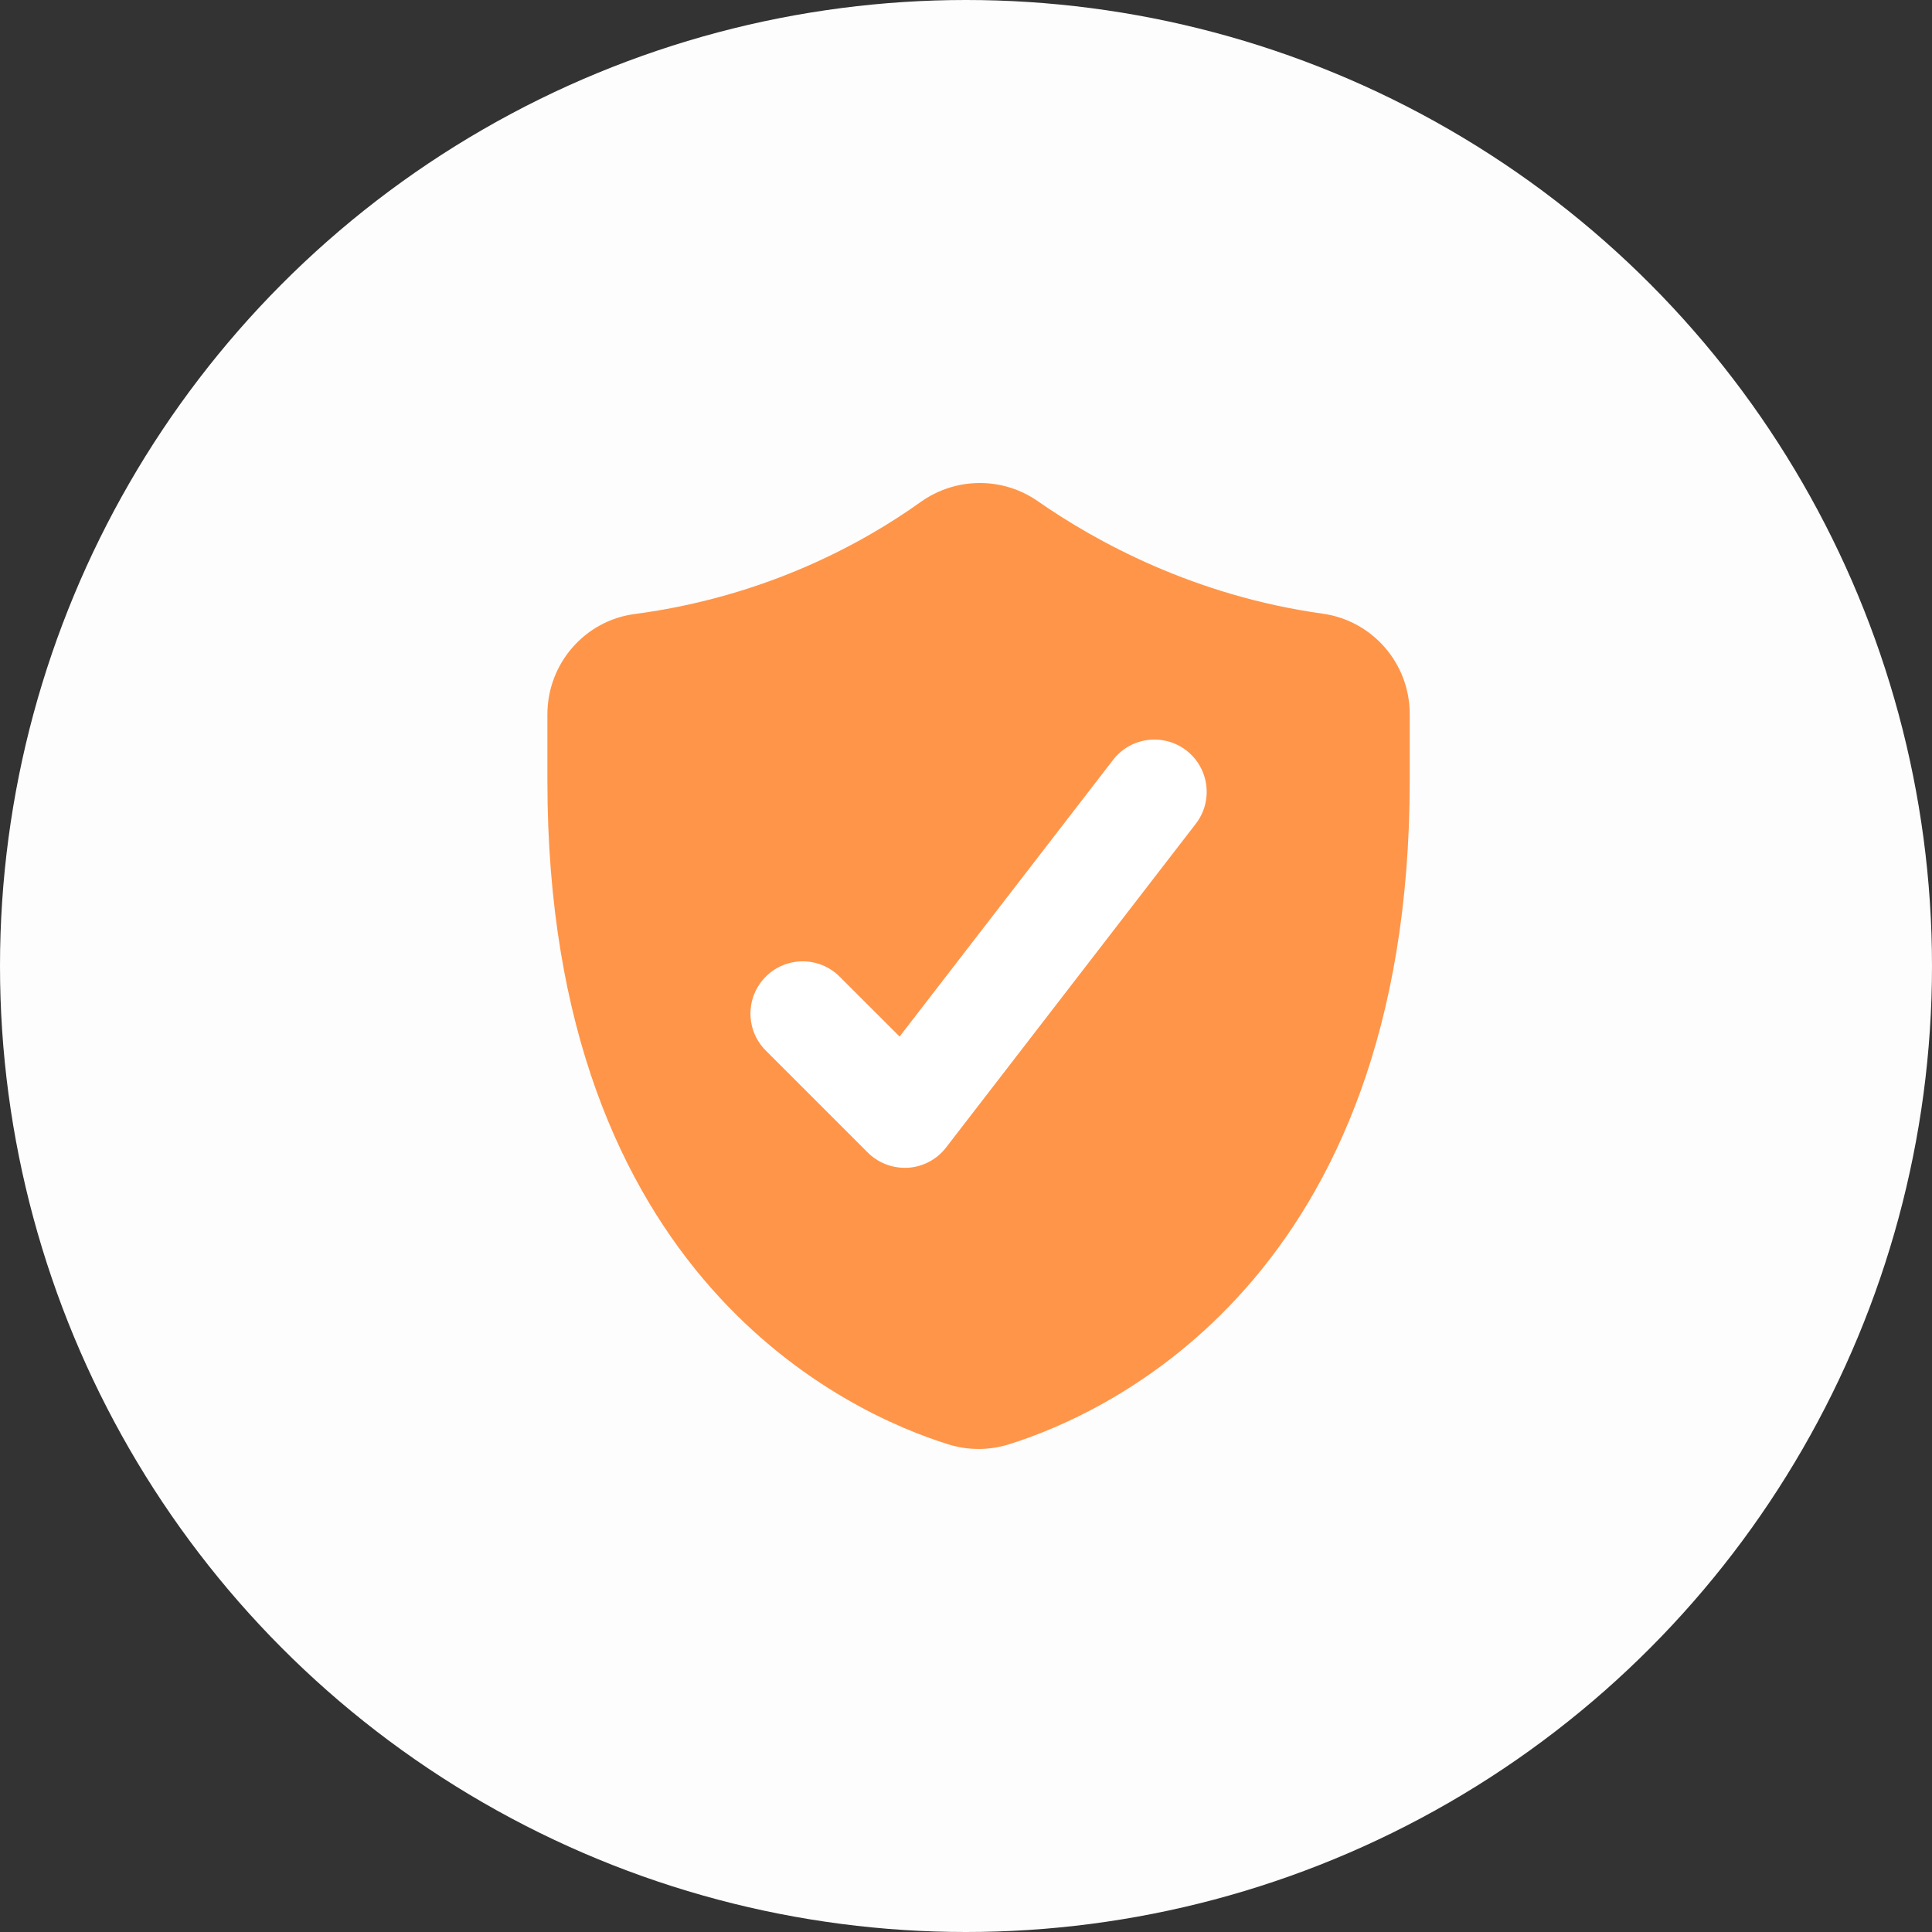
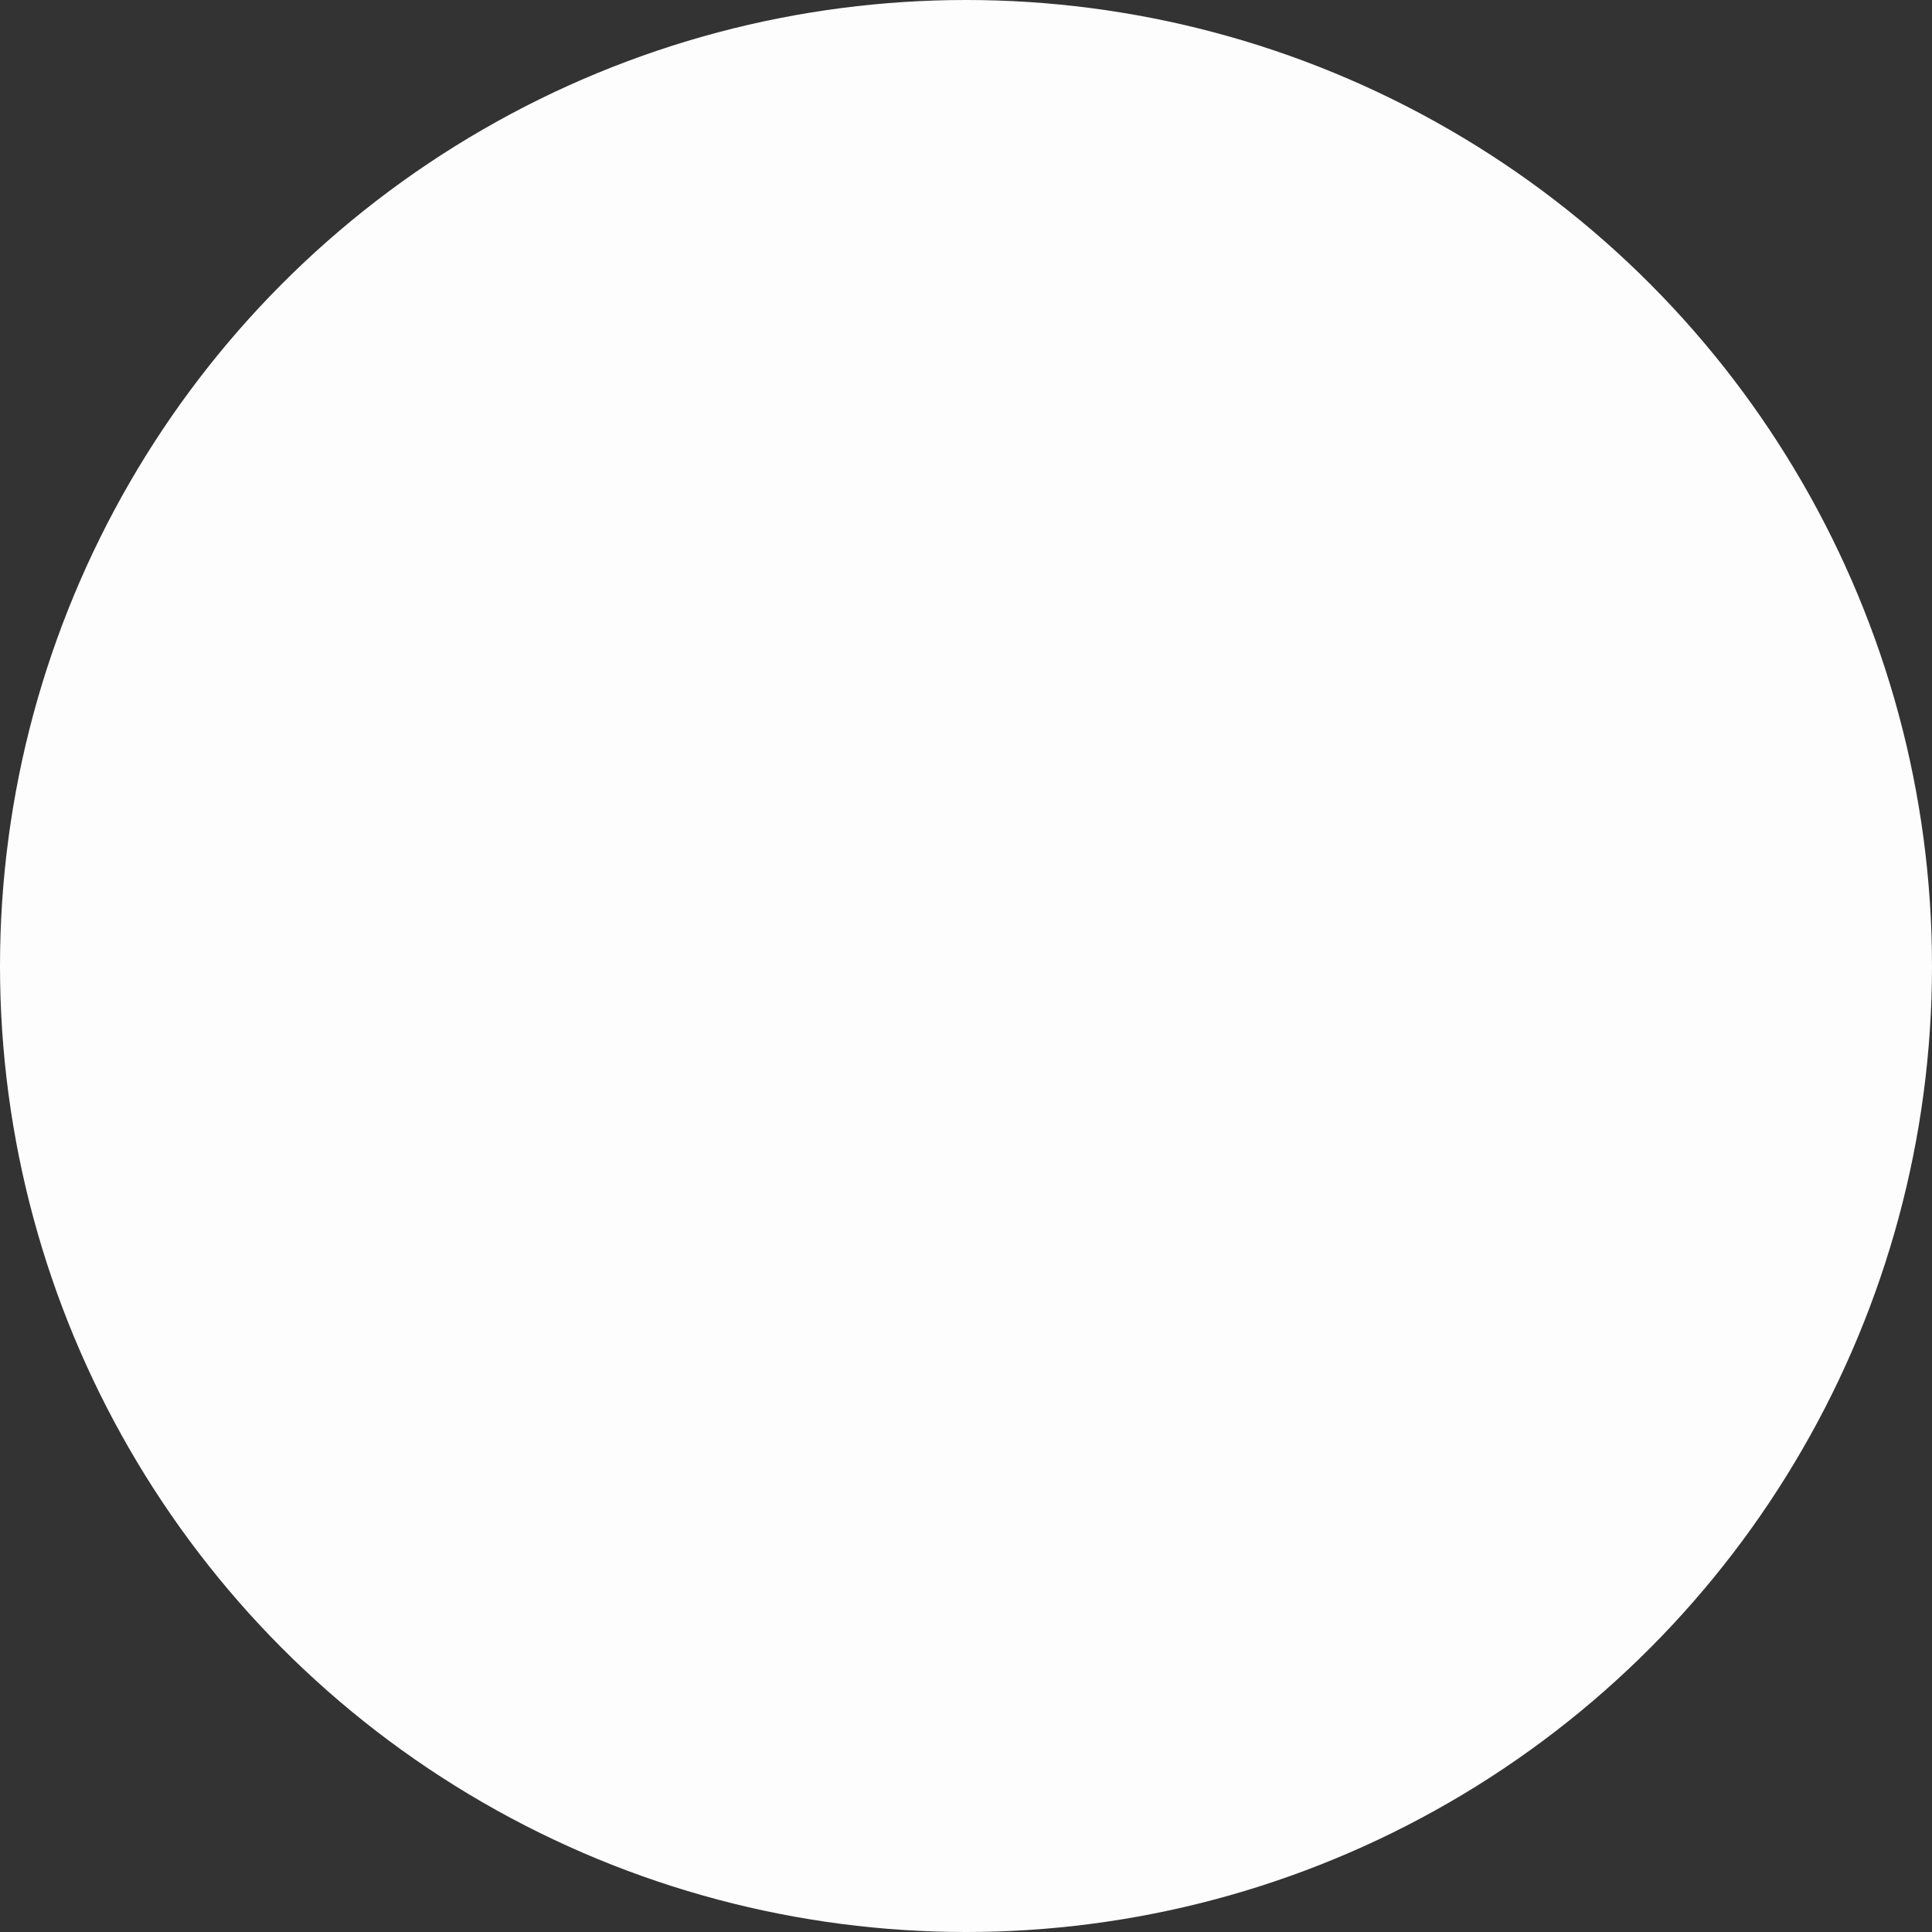
<svg xmlns="http://www.w3.org/2000/svg" width="60" height="60" viewBox="0 0 60 60" fill="none">
  <rect x="0" y="0" width="60" height="60" fill="#333333" stroke="none" />
  <circle cx="30" cy="30" r="30" fill="#FDFDFD" />
  <g clip-path="url(#clip0_2269_75)">
-     <path d="M41.076 19.058C42.628 19.275 43.78 20.607 43.78 22.174V24.247C43.78 39.734 34.364 43.912 31.324 44.857C30.715 45.046 30.064 45.046 29.456 44.857C26.416 43.912 17 39.736 17 24.247V22.185C17 20.616 18.155 19.274 19.711 19.069C23.81 18.527 26.827 16.851 28.59 15.591C29.678 14.815 31.132 14.801 32.23 15.565C34.029 16.818 37.083 18.501 41.076 19.058Z" fill="#FF9549" />
-     <path d="M28.095 36.267C27.666 36.267 27.253 36.096 26.948 35.792L23.782 32.626C23.148 31.992 23.148 30.964 23.782 30.331C24.415 29.697 25.443 29.697 26.076 30.331L27.938 32.192L34.567 23.6C35.114 22.89 36.134 22.759 36.843 23.306C37.553 23.854 37.684 24.873 37.137 25.582L29.381 35.637C29.096 36.007 28.665 36.236 28.2 36.266C28.165 36.266 28.13 36.267 28.095 36.267Z" fill="white" />
-   </g>
+     </g>
  <defs>
    <clipPath id="clip0_2269_75">
      <rect width="26.78" height="30" fill="white" transform="translate(17 15)" />
    </clipPath>
  </defs>
</svg>